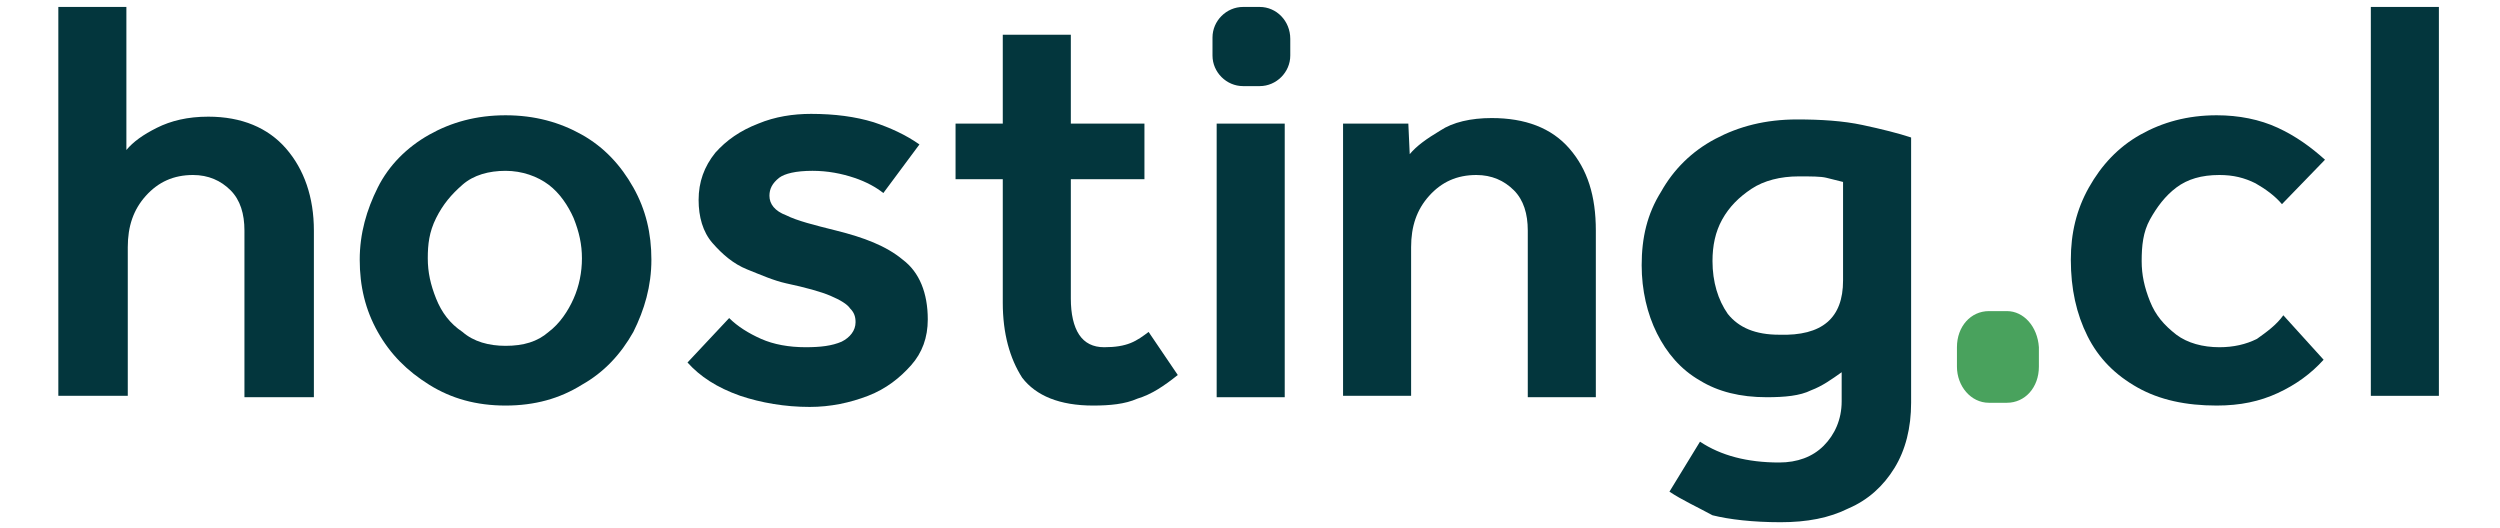
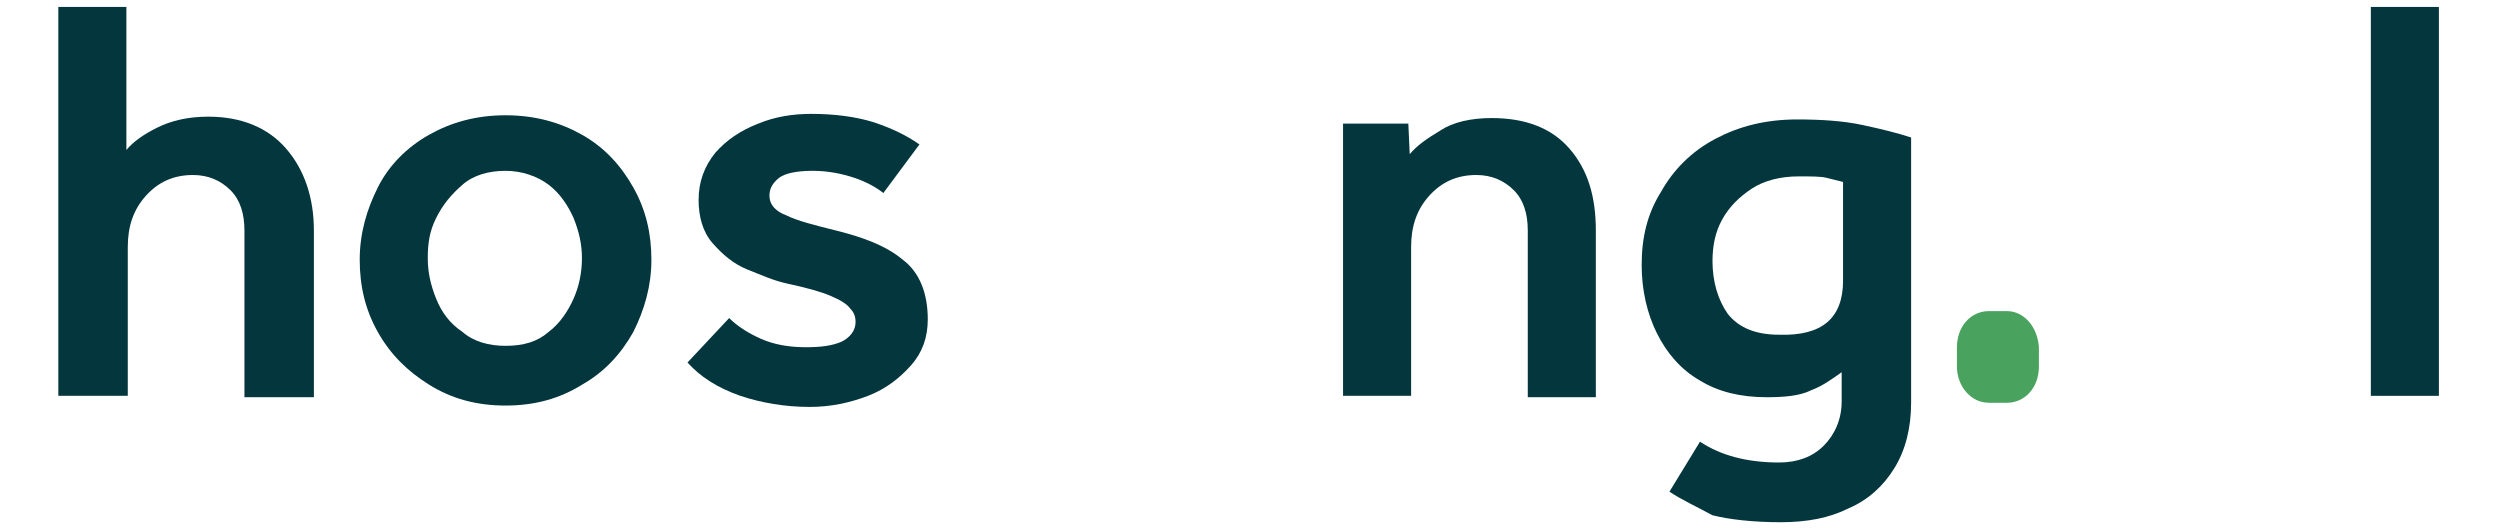
<svg xmlns="http://www.w3.org/2000/svg" version="1.1" id="Capa_1" x="0px" y="0px" viewBox="0 0 180 38" style="enable-background:new 0 0 180 38;" xml:space="preserve">
  <style type="text/css">
	.st0{fill:#03363D;}
	.st1{fill:#49A25D;}
</style>
  <g>
    <path class="st0" d="M4.2,28.5v-28h4.9v10.3c0.5-0.6,1.2-1.1,2.2-1.6c1-0.5,2.2-0.8,3.7-0.8c2.4,0,4.3,0.8,5.6,2.3s2,3.5,2,5.9v12   h-5V16.6c0-1.2-0.3-2.2-1-2.9c-0.7-0.7-1.6-1.1-2.7-1.1c-1.4,0-2.5,0.5-3.4,1.5s-1.3,2.2-1.3,3.7v10.7L4.2,28.5L4.2,28.5z" />
    <path class="st0" d="M25.9,18.7c0-1.9,0.5-3.6,1.3-5.2s2.1-2.9,3.7-3.8c1.6-0.9,3.4-1.4,5.5-1.4s3.9,0.5,5.5,1.4   c1.6,0.9,2.8,2.2,3.7,3.8c0.9,1.6,1.3,3.3,1.3,5.2s-0.5,3.6-1.3,5.2c-0.9,1.6-2.1,2.9-3.7,3.8c-1.6,1-3.4,1.5-5.5,1.5   s-3.9-0.5-5.5-1.5c-1.6-1-2.8-2.2-3.7-3.8C26.3,22.3,25.9,20.6,25.9,18.7z M36.4,24.9c1.3,0,2.3-0.3,3.1-1c0.8-0.6,1.4-1.5,1.8-2.4   s0.6-1.9,0.6-2.9s-0.2-1.9-0.6-2.9c-0.4-0.9-1-1.8-1.8-2.4c-0.8-0.6-1.9-1-3.1-1s-2.3,0.3-3.1,1s-1.4,1.4-1.9,2.4s-0.6,1.9-0.6,2.9   s0.2,1.9,0.6,2.9s1,1.8,1.9,2.4C34.1,24.6,35.2,24.9,36.4,24.9z" />
    <path class="st0" d="M49.5,26.1l3-3.2c0.6,0.6,1.4,1.1,2.3,1.5c0.9,0.4,2,0.6,3.2,0.6c1.1,0,1.9-0.1,2.6-0.4c0.6-0.3,1-0.8,1-1.4   c0-0.4-0.1-0.7-0.4-1c-0.2-0.3-0.7-0.6-1.4-0.9c-0.7-0.3-1.8-0.6-3.2-0.9c-0.9-0.2-1.8-0.6-2.8-1s-1.8-1.1-2.5-1.9   c-0.7-0.8-1-1.9-1-3.1c0-1.3,0.4-2.4,1.2-3.4c0.8-0.9,1.8-1.6,3.1-2.1c1.2-0.5,2.5-0.7,3.8-0.7c1.7,0,3.2,0.2,4.5,0.6   c1.2,0.4,2.3,0.9,3.3,1.6l-2.6,3.5c-0.5-0.4-1.2-0.8-2.1-1.1c-0.9-0.3-1.9-0.5-3-0.5c-1.2,0-2,0.2-2.4,0.5   c-0.5,0.4-0.7,0.8-0.7,1.3c0,0.6,0.4,1.1,1.2,1.4c0.8,0.4,2,0.7,3.6,1.1c2,0.5,3.6,1.1,4.8,2.1c1.2,0.9,1.8,2.4,1.8,4.3   c0,1.3-0.4,2.4-1.2,3.3c-0.8,0.9-1.8,1.7-3.1,2.2s-2.7,0.8-4.2,0.8c-1.8,0-3.5-0.3-5-0.8C51.6,27.9,50.4,27.1,49.5,26.1z" />
-     <path class="st0" d="M72.2,21.8v-8.9h-3.4v-4h3.4V2.5h4.9v6.4h5.3v4h-5.3v8.6c0,1.1,0.2,2,0.6,2.6s1,0.9,1.8,0.9   c0.8,0,1.4-0.1,1.9-0.3c0.5-0.2,0.9-0.5,1.3-0.8l2.1,3.1c-1,0.8-1.9,1.4-2.9,1.7c-0.9,0.4-2,0.5-3.2,0.5c-2.4,0-4.1-0.7-5.1-2   C72.7,25.8,72.2,24,72.2,21.8z" />
-     <rect x="87.6" y="8.9" class="st0" width="4.9" height="19.7" />
-     <path class="st0" d="M96.7,28.5V8.9h4.7l0.1,2.2c0.5-0.6,1.2-1.1,2.2-1.7c0.9-0.6,2.2-0.9,3.7-0.9c2.4,0,4.3,0.7,5.6,2.2   c1.3,1.5,1.9,3.4,1.9,5.9v12h-4.9V16.6c0-1.2-0.3-2.2-1-2.9c-0.7-0.7-1.6-1.1-2.7-1.1c-1.4,0-2.5,0.5-3.4,1.5s-1.3,2.2-1.3,3.7   v10.7L96.7,28.5L96.7,28.5z" />
+     <path class="st0" d="M96.7,28.5V8.9h4.7l0.1,2.2c0.5-0.6,1.2-1.1,2.2-1.7c0.9-0.6,2.2-0.9,3.7-0.9c2.4,0,4.3,0.7,5.6,2.2   c1.3,1.5,1.9,3.4,1.9,5.9v12h-4.9V16.6c0-1.2-0.3-2.2-1-2.9c-0.7-0.7-1.6-1.1-2.7-1.1c-1.4,0-2.5,0.5-3.4,1.5s-1.3,2.2-1.3,3.7   v10.7L96.7,28.5z" />
    <path class="st0" d="M120.2,35.4l2.2-3.6c1.5,1,3.4,1.5,5.7,1.5c1.3,0,2.4-0.4,3.2-1.2s1.3-1.9,1.3-3.2v-2.1   c-0.7,0.5-1.4,1-2.2,1.3c-0.8,0.4-1.9,0.5-3.2,0.5c-1.9,0-3.5-0.4-4.8-1.2c-1.4-0.8-2.4-2-3.1-3.4c-0.7-1.4-1.1-3.1-1.1-4.9   c0-2,0.4-3.7,1.4-5.3c0.9-1.6,2.2-2.9,3.9-3.8c1.7-0.9,3.6-1.4,5.9-1.4c1.7,0,3.3,0.1,4.7,0.4c1.4,0.3,2.6,0.6,3.5,0.9v19.1   c0,1.8-0.4,3.4-1.2,4.7s-1.9,2.3-3.3,2.9c-1.4,0.7-3,1-4.9,1c-2,0-3.7-0.2-4.9-0.5C122.2,36.5,121.1,36,120.2,35.4z M132.7,20.2   v-7.1c-0.4-0.1-0.8-0.2-1.2-0.3c-0.4-0.1-1.1-0.1-2-0.1c-1.3,0-2.5,0.3-3.4,0.9c-0.9,0.6-1.6,1.3-2.1,2.2c-0.5,0.9-0.7,1.9-0.7,3   c0,1.5,0.4,2.8,1.1,3.8c0.8,1,2,1.5,3.7,1.5C131.2,24.2,132.7,22.9,132.7,20.2z" />
-     <path class="st0" d="M164.4,22.7l2.9,3.2c-0.9,1-2,1.8-3.3,2.4c-1.3,0.6-2.7,0.9-4.4,0.9c-2.2,0-4.1-0.4-5.7-1.3s-2.8-2.1-3.6-3.7   s-1.2-3.4-1.2-5.5c0-1.9,0.4-3.6,1.3-5.2s2.1-2.9,3.7-3.8s3.4-1.4,5.5-1.4c1.6,0,3.1,0.3,4.4,0.9s2.4,1.4,3.4,2.3l-3.1,3.2   c-0.5-0.6-1.2-1.1-1.9-1.5c-0.8-0.4-1.6-0.6-2.6-0.6c-1.3,0-2.3,0.3-3.1,0.9s-1.4,1.4-1.9,2.3s-0.6,1.9-0.6,3c0,1,0.2,1.9,0.6,2.9   c0.4,1,1,1.7,1.9,2.4c0.8,0.6,1.9,0.9,3.1,0.9c1,0,1.9-0.2,2.7-0.6C163.2,23.9,163.9,23.4,164.4,22.7z" />
    <path class="st0" d="M170.7,28.5v-28h4.9v28H170.7z" />
    <path class="st1" d="M144.5,22.4h-1.3c-1.3,0-2.3,1.1-2.3,2.6v1.4c0,1.4,1,2.6,2.3,2.6h1.3c1.3,0,2.3-1.1,2.3-2.6v-1.4   C146.7,23.5,145.7,22.4,144.5,22.4z" />
-     <path class="st0" d="M90.7,0.5h-1.2c-1.2,0-2.2,1-2.2,2.2V4c0,1.2,1,2.2,2.2,2.2h1.2c1.2,0,2.2-1,2.2-2.2V2.8   C92.9,1.5,91.9,0.5,90.7,0.5z" />
  </g>
  <div id="divScriptsUsed" style="display: none" />
  <script id="globalVarsDetection" src="moz-extension://1158a08c-892c-4a3f-9655-8dc7fd7221b3/js/wrs_env.js" />
</svg>